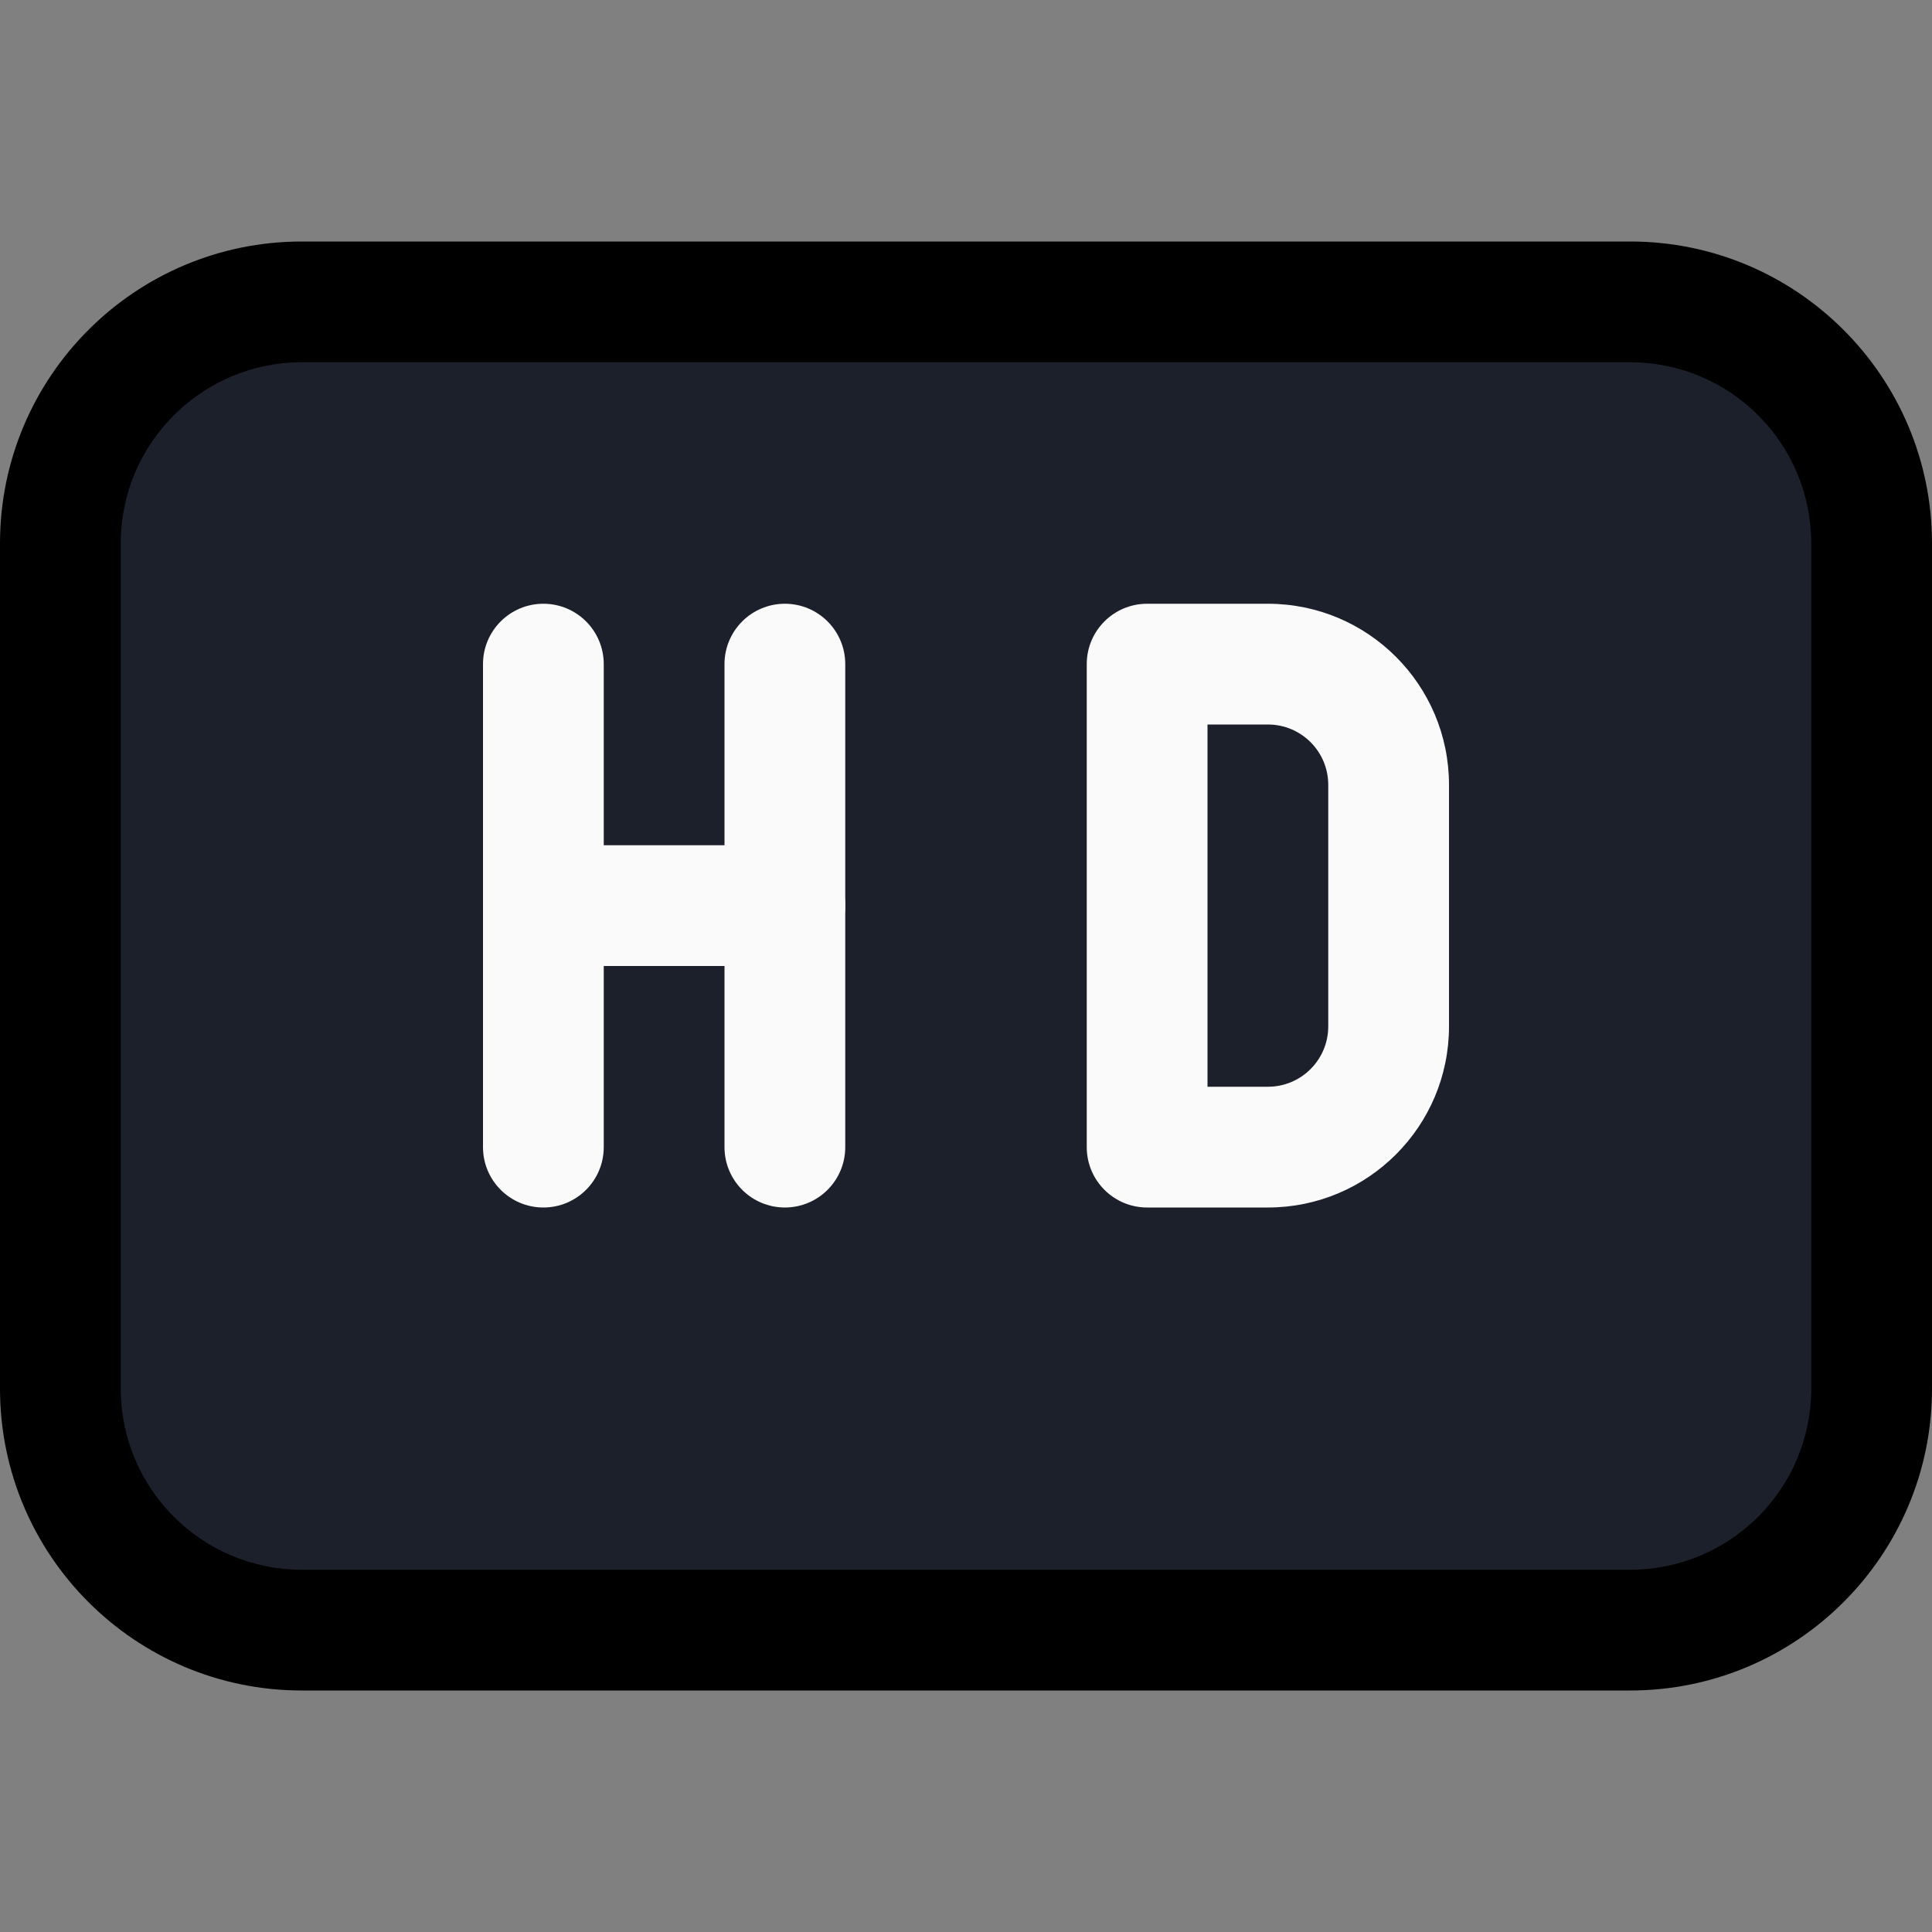
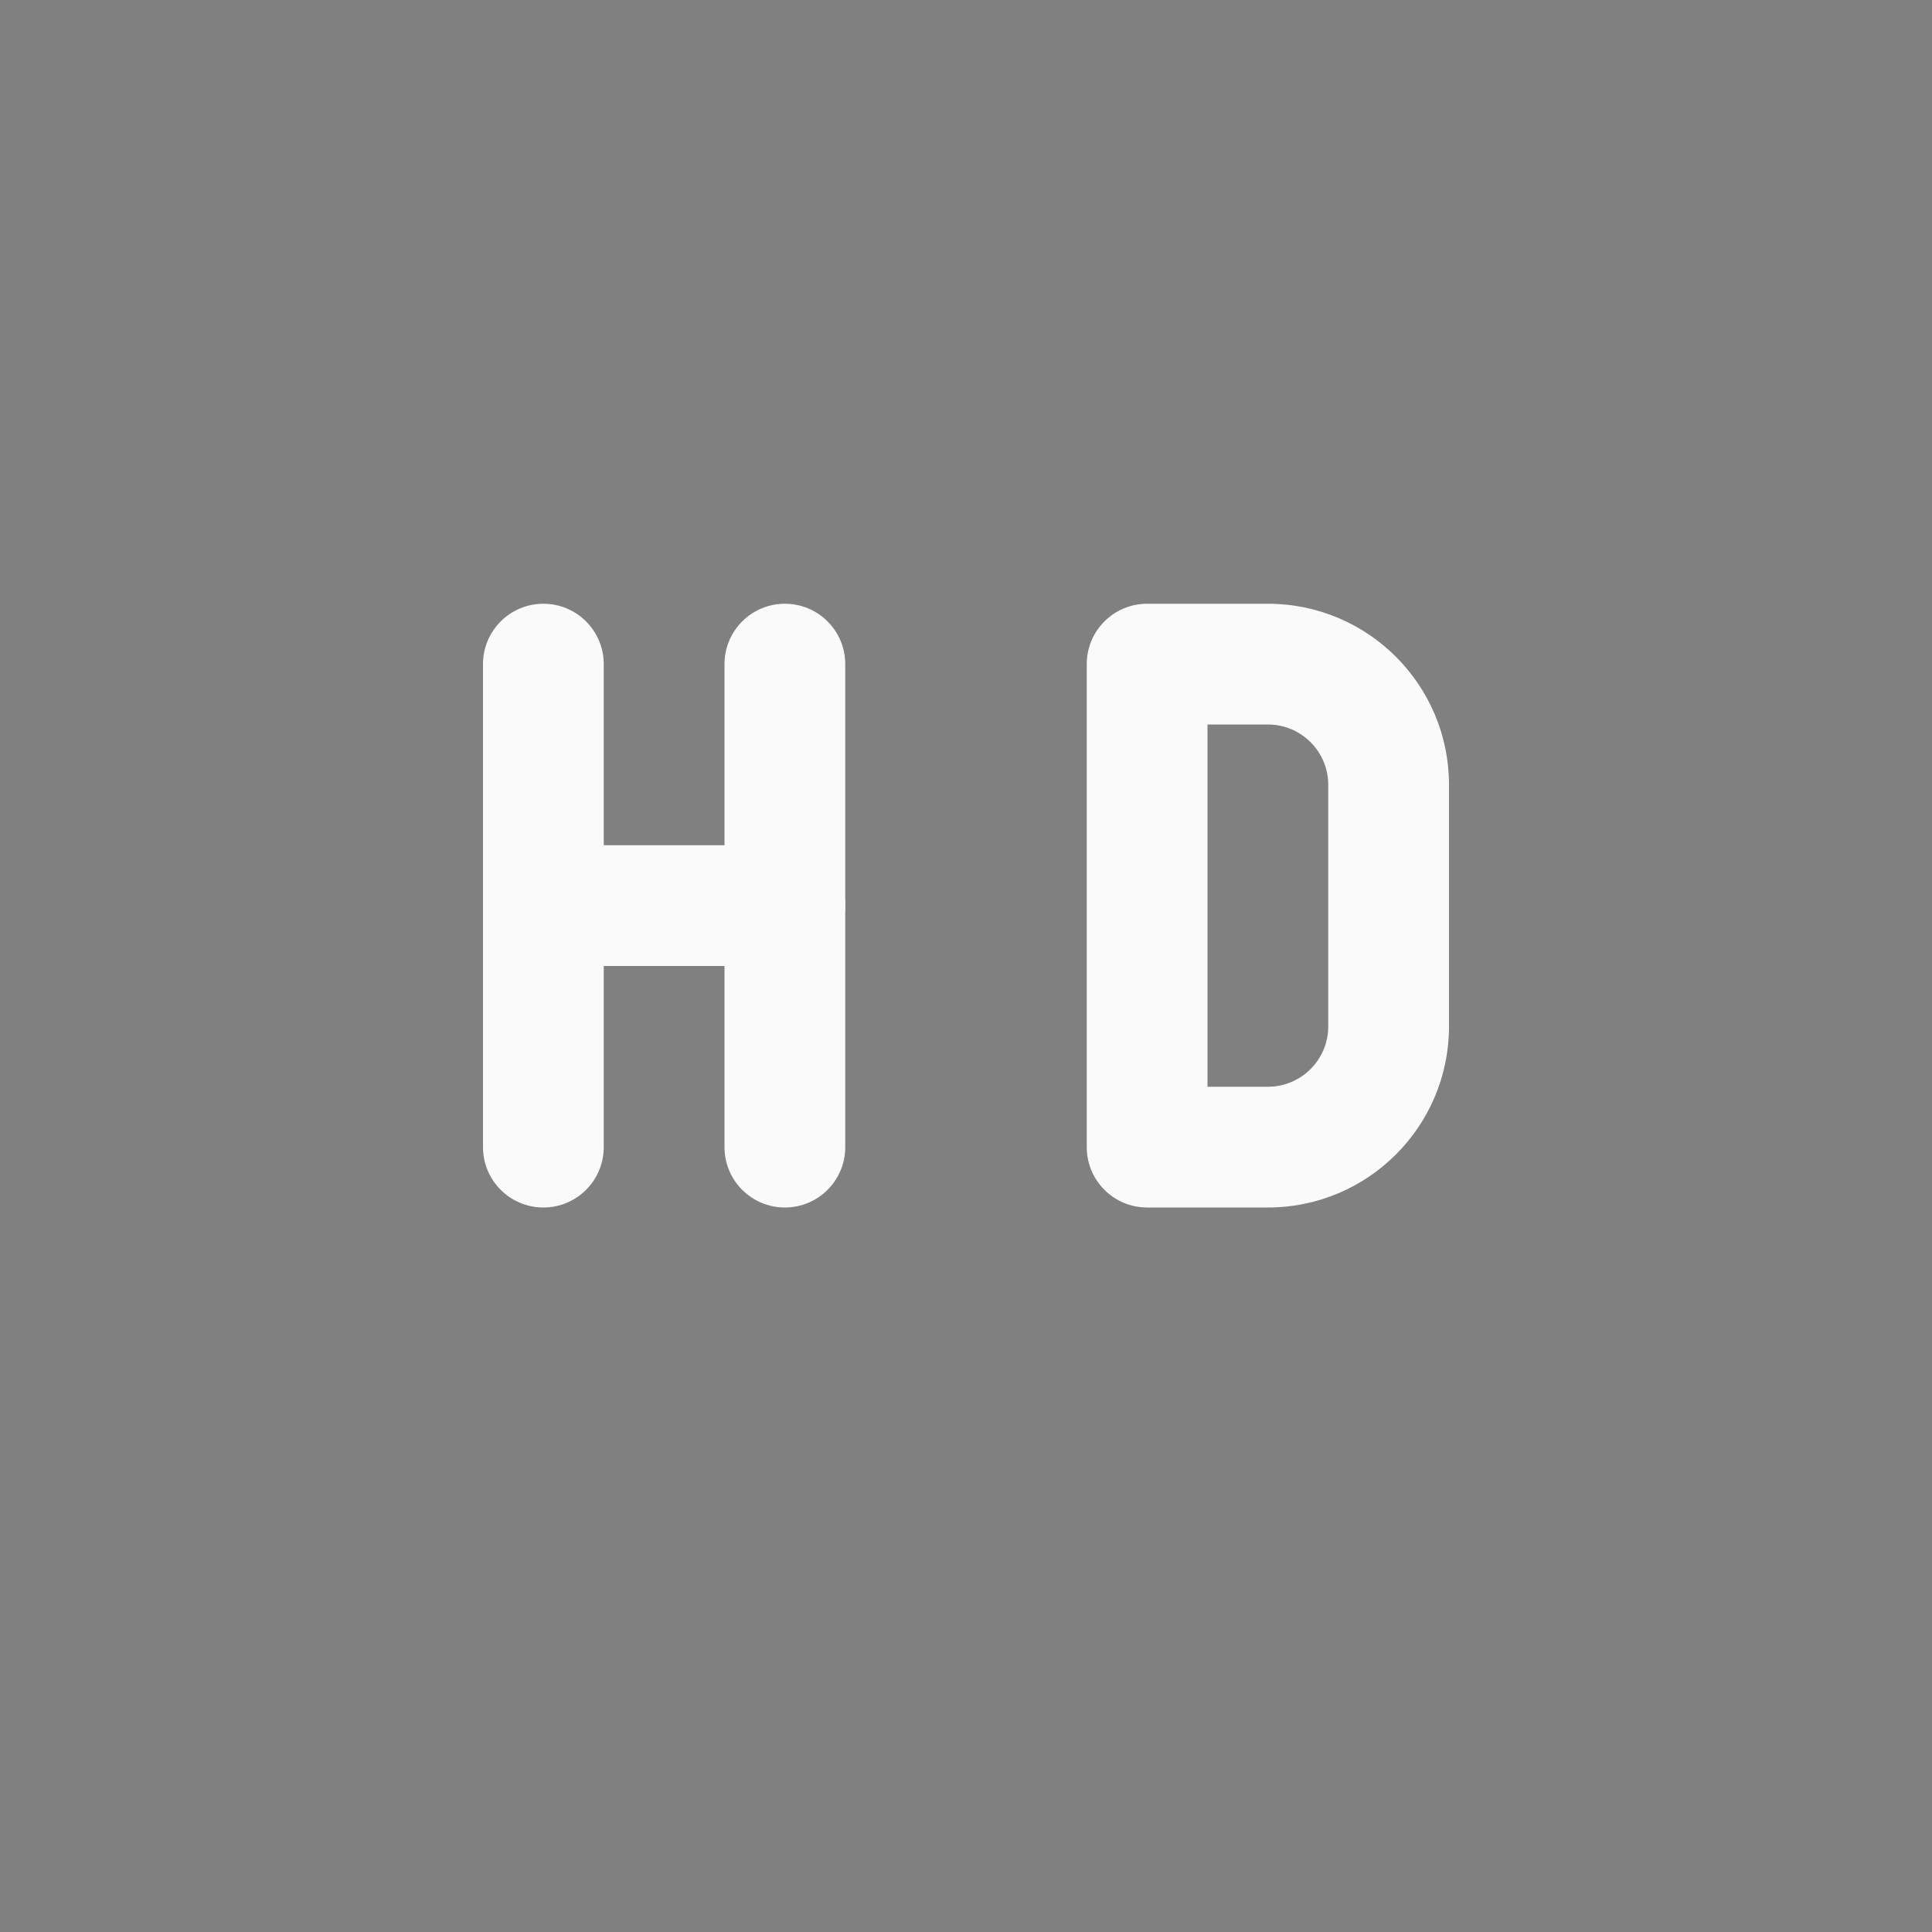
<svg xmlns="http://www.w3.org/2000/svg" version="1.2" baseProfile="tiny-ps" viewBox="0 0 512 512" width="512" height="512">
  <rect x="0" y="0" width="512" height="512" fill="#808080" stroke="none" />
  <title>free-icon-hd-785727-svg</title>
  <style>
		tspan { white-space:pre }
		.shp0 { fill: #1c202b } 
		.shp1 { fill: #000000 } 
		.shp2 { fill: #fafafa } 
	</style>
-   <path id="Layer" class="shp0" d="M80 80L432 80C476.18 80 512 115.82 512 160L512 352C512 396.18 476.18 432 432 432L80 432C35.82 432 0 396.18 0 352L0 160C0 115.82 35.82 80 80 80Z" />
-   <path id="Layer" fill-rule="evenodd" class="shp1" d="M432 448L80 448C35.82 448 0 412.18 0 368L0 144C0 99.82 35.82 64 80 64L432 64C476.18 64 512 99.82 512 144L512 368C512 412.18 476.18 448 432 448ZM80 96C53.49 96 32 117.49 32 144L32 368C32 394.51 53.49 416 80 416L432 416C458.51 416 480 394.51 480 368L480 144C480 117.49 458.51 96 432 96L80 96Z" />
  <g id="Layer">
    <path id="Layer" class="shp2" d="M144 320C135.16 320 128 312.84 128 304L128 176C128 167.16 135.16 160 144 160C152.84 160 160 167.16 160 176L160 304C160 312.84 152.84 320 144 320Z" />
    <path id="Layer" class="shp2" d="M208 320C199.16 320 192 312.84 192 304L192 176C192 167.16 199.16 160 208 160C216.84 160 224 167.16 224 176L224 304C224 312.84 216.84 320 208 320Z" />
    <path id="Layer" class="shp2" d="M208 256L144 256C135.16 256 128 248.84 128 240C128 231.16 135.16 224 144 224L208 224C216.84 224 224 231.16 224 240C224 248.84 216.84 256 208 256Z" />
    <path id="Layer" fill-rule="evenodd" class="shp2" d="M336 320L304 320C295.16 320 288 312.84 288 304L288 176C288 167.16 295.16 160 304 160L336 160C362.51 160 384 181.49 384 208L384 272C384 298.51 362.51 320 336 320ZM320 288L336 288C344.84 288 352 280.84 352 272L352 208C352 199.16 344.84 192 336 192L320 192L320 288Z" />
  </g>
  <g id="Layer">
	</g>
  <g id="Layer">
	</g>
  <g id="Layer">
	</g>
  <g id="Layer">
	</g>
  <g id="Layer">
	</g>
  <g id="Layer">
	</g>
  <g id="Layer">
	</g>
  <g id="Layer">
	</g>
  <g id="Layer">
	</g>
  <g id="Layer">
	</g>
  <g id="Layer">
	</g>
  <g id="Layer">
	</g>
  <g id="Layer">
	</g>
  <g id="Layer">
	</g>
  <g id="Layer">
	</g>
</svg>